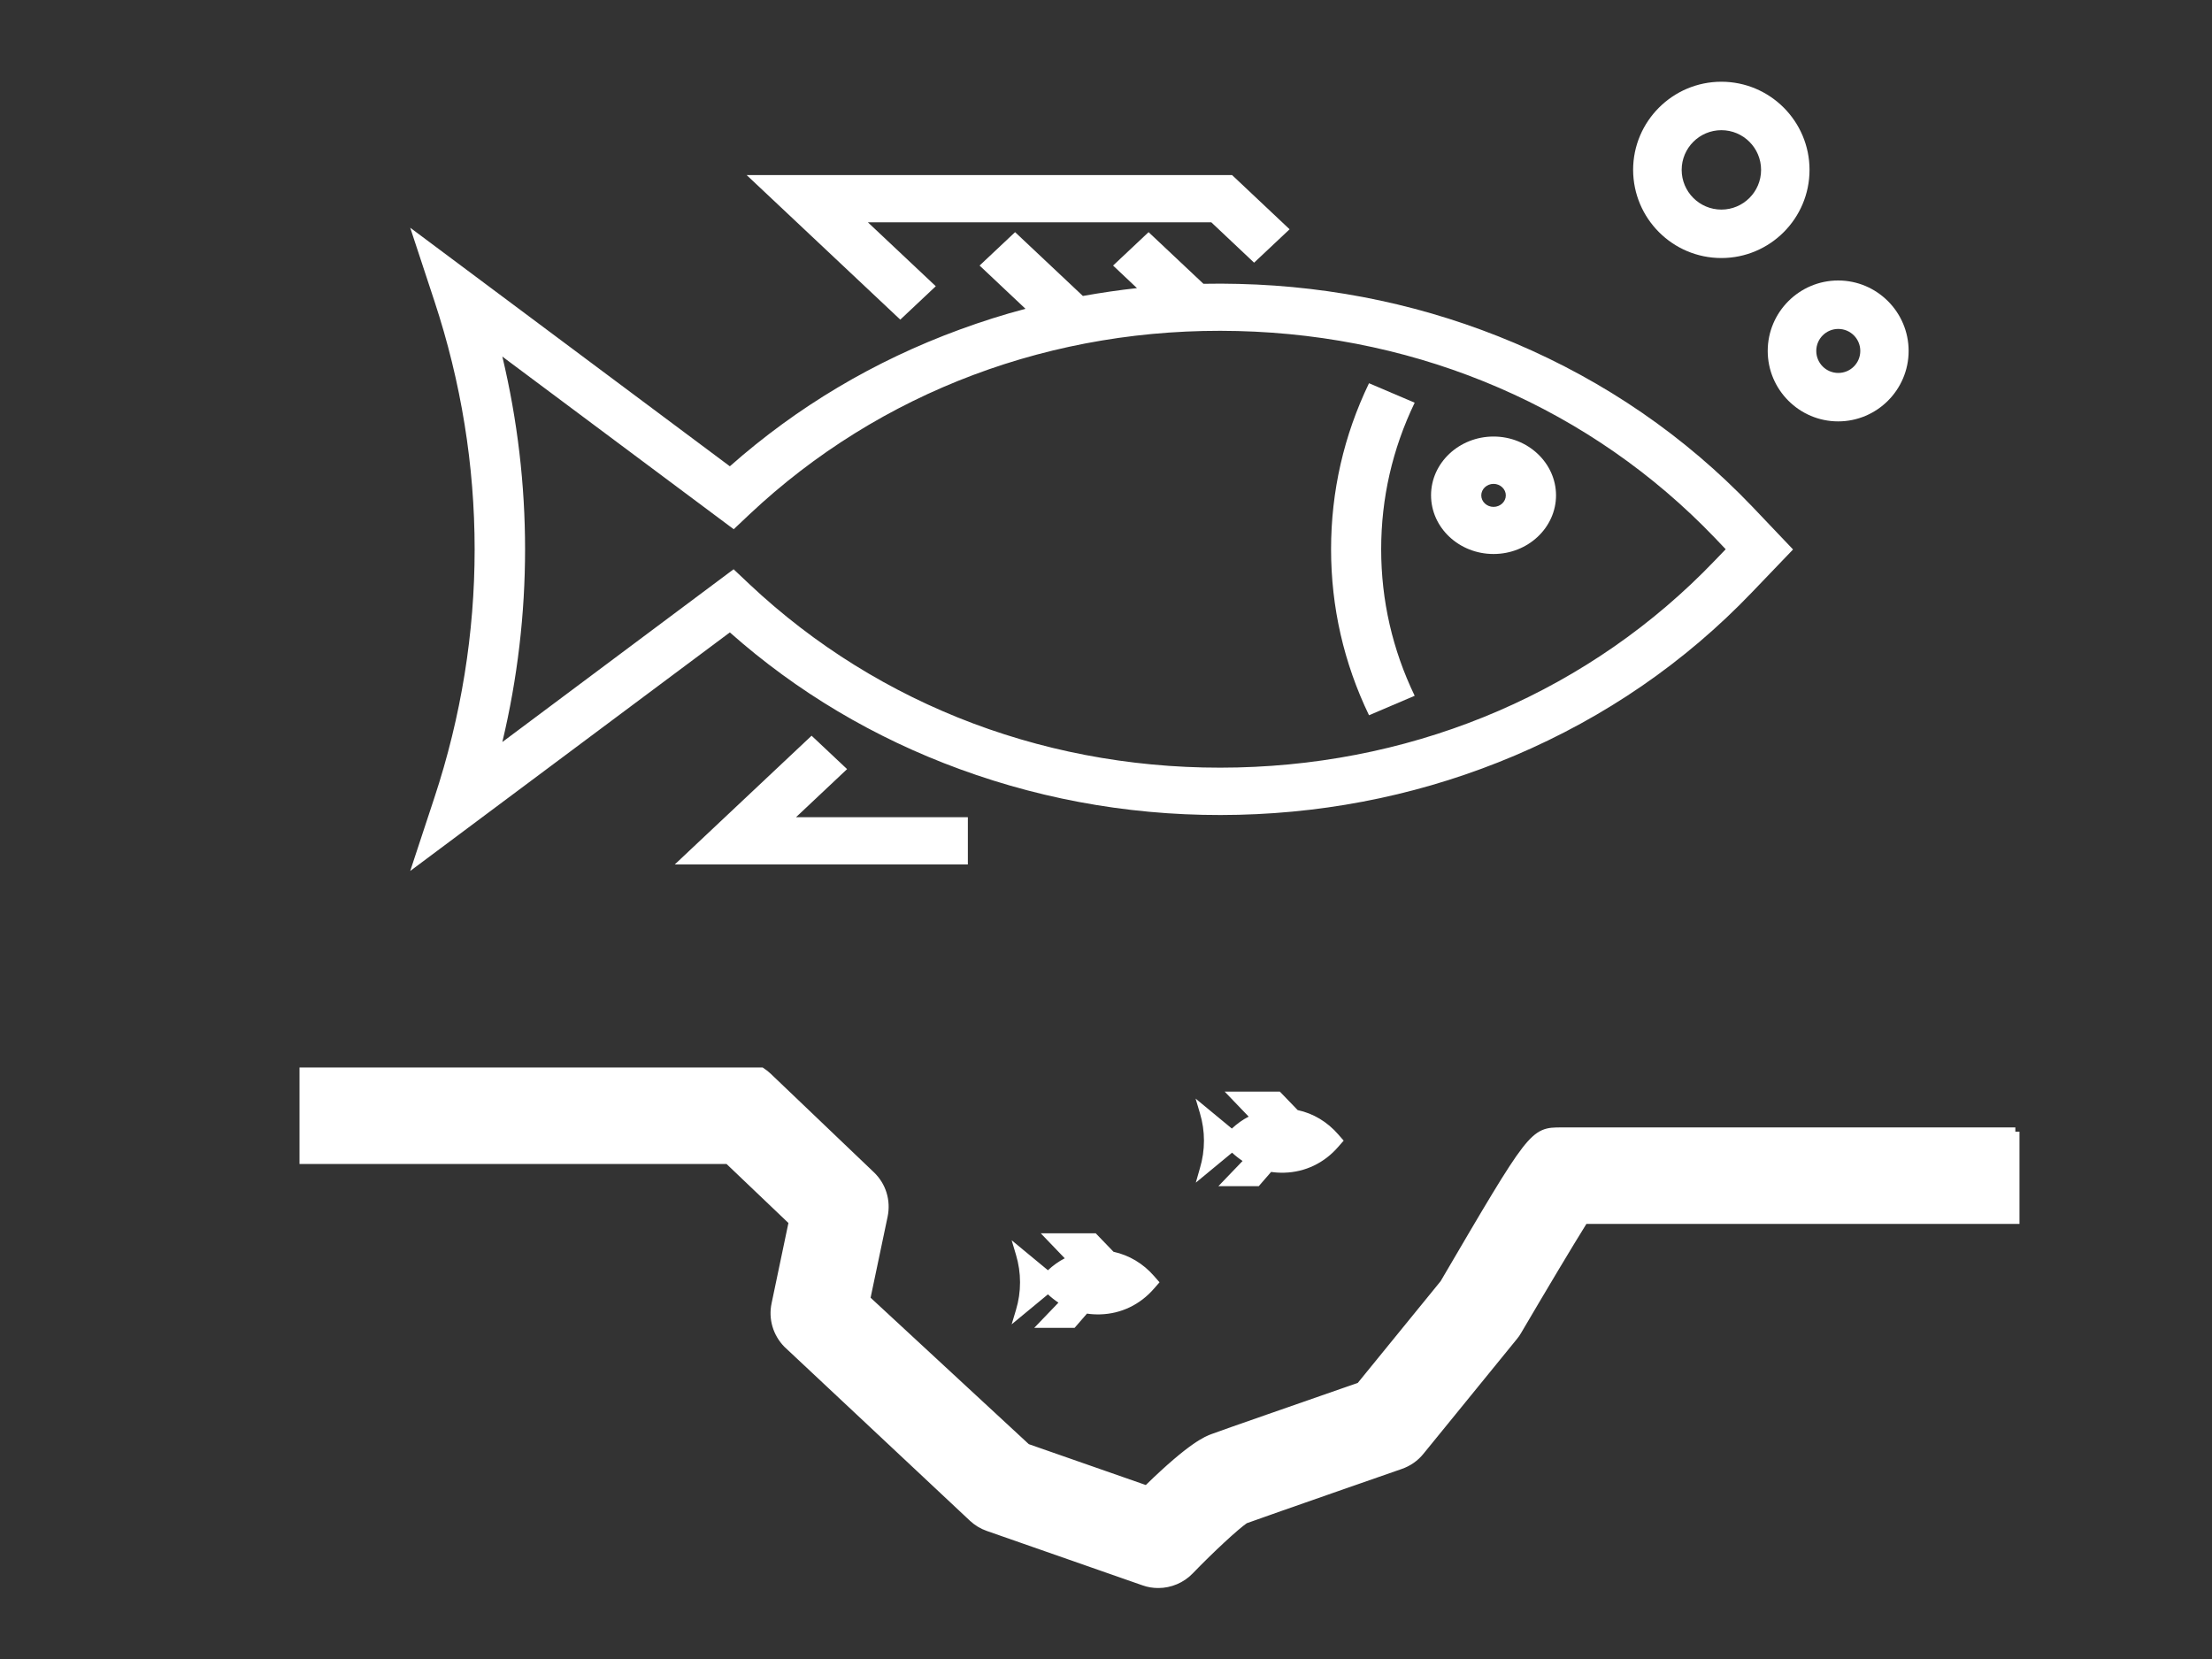
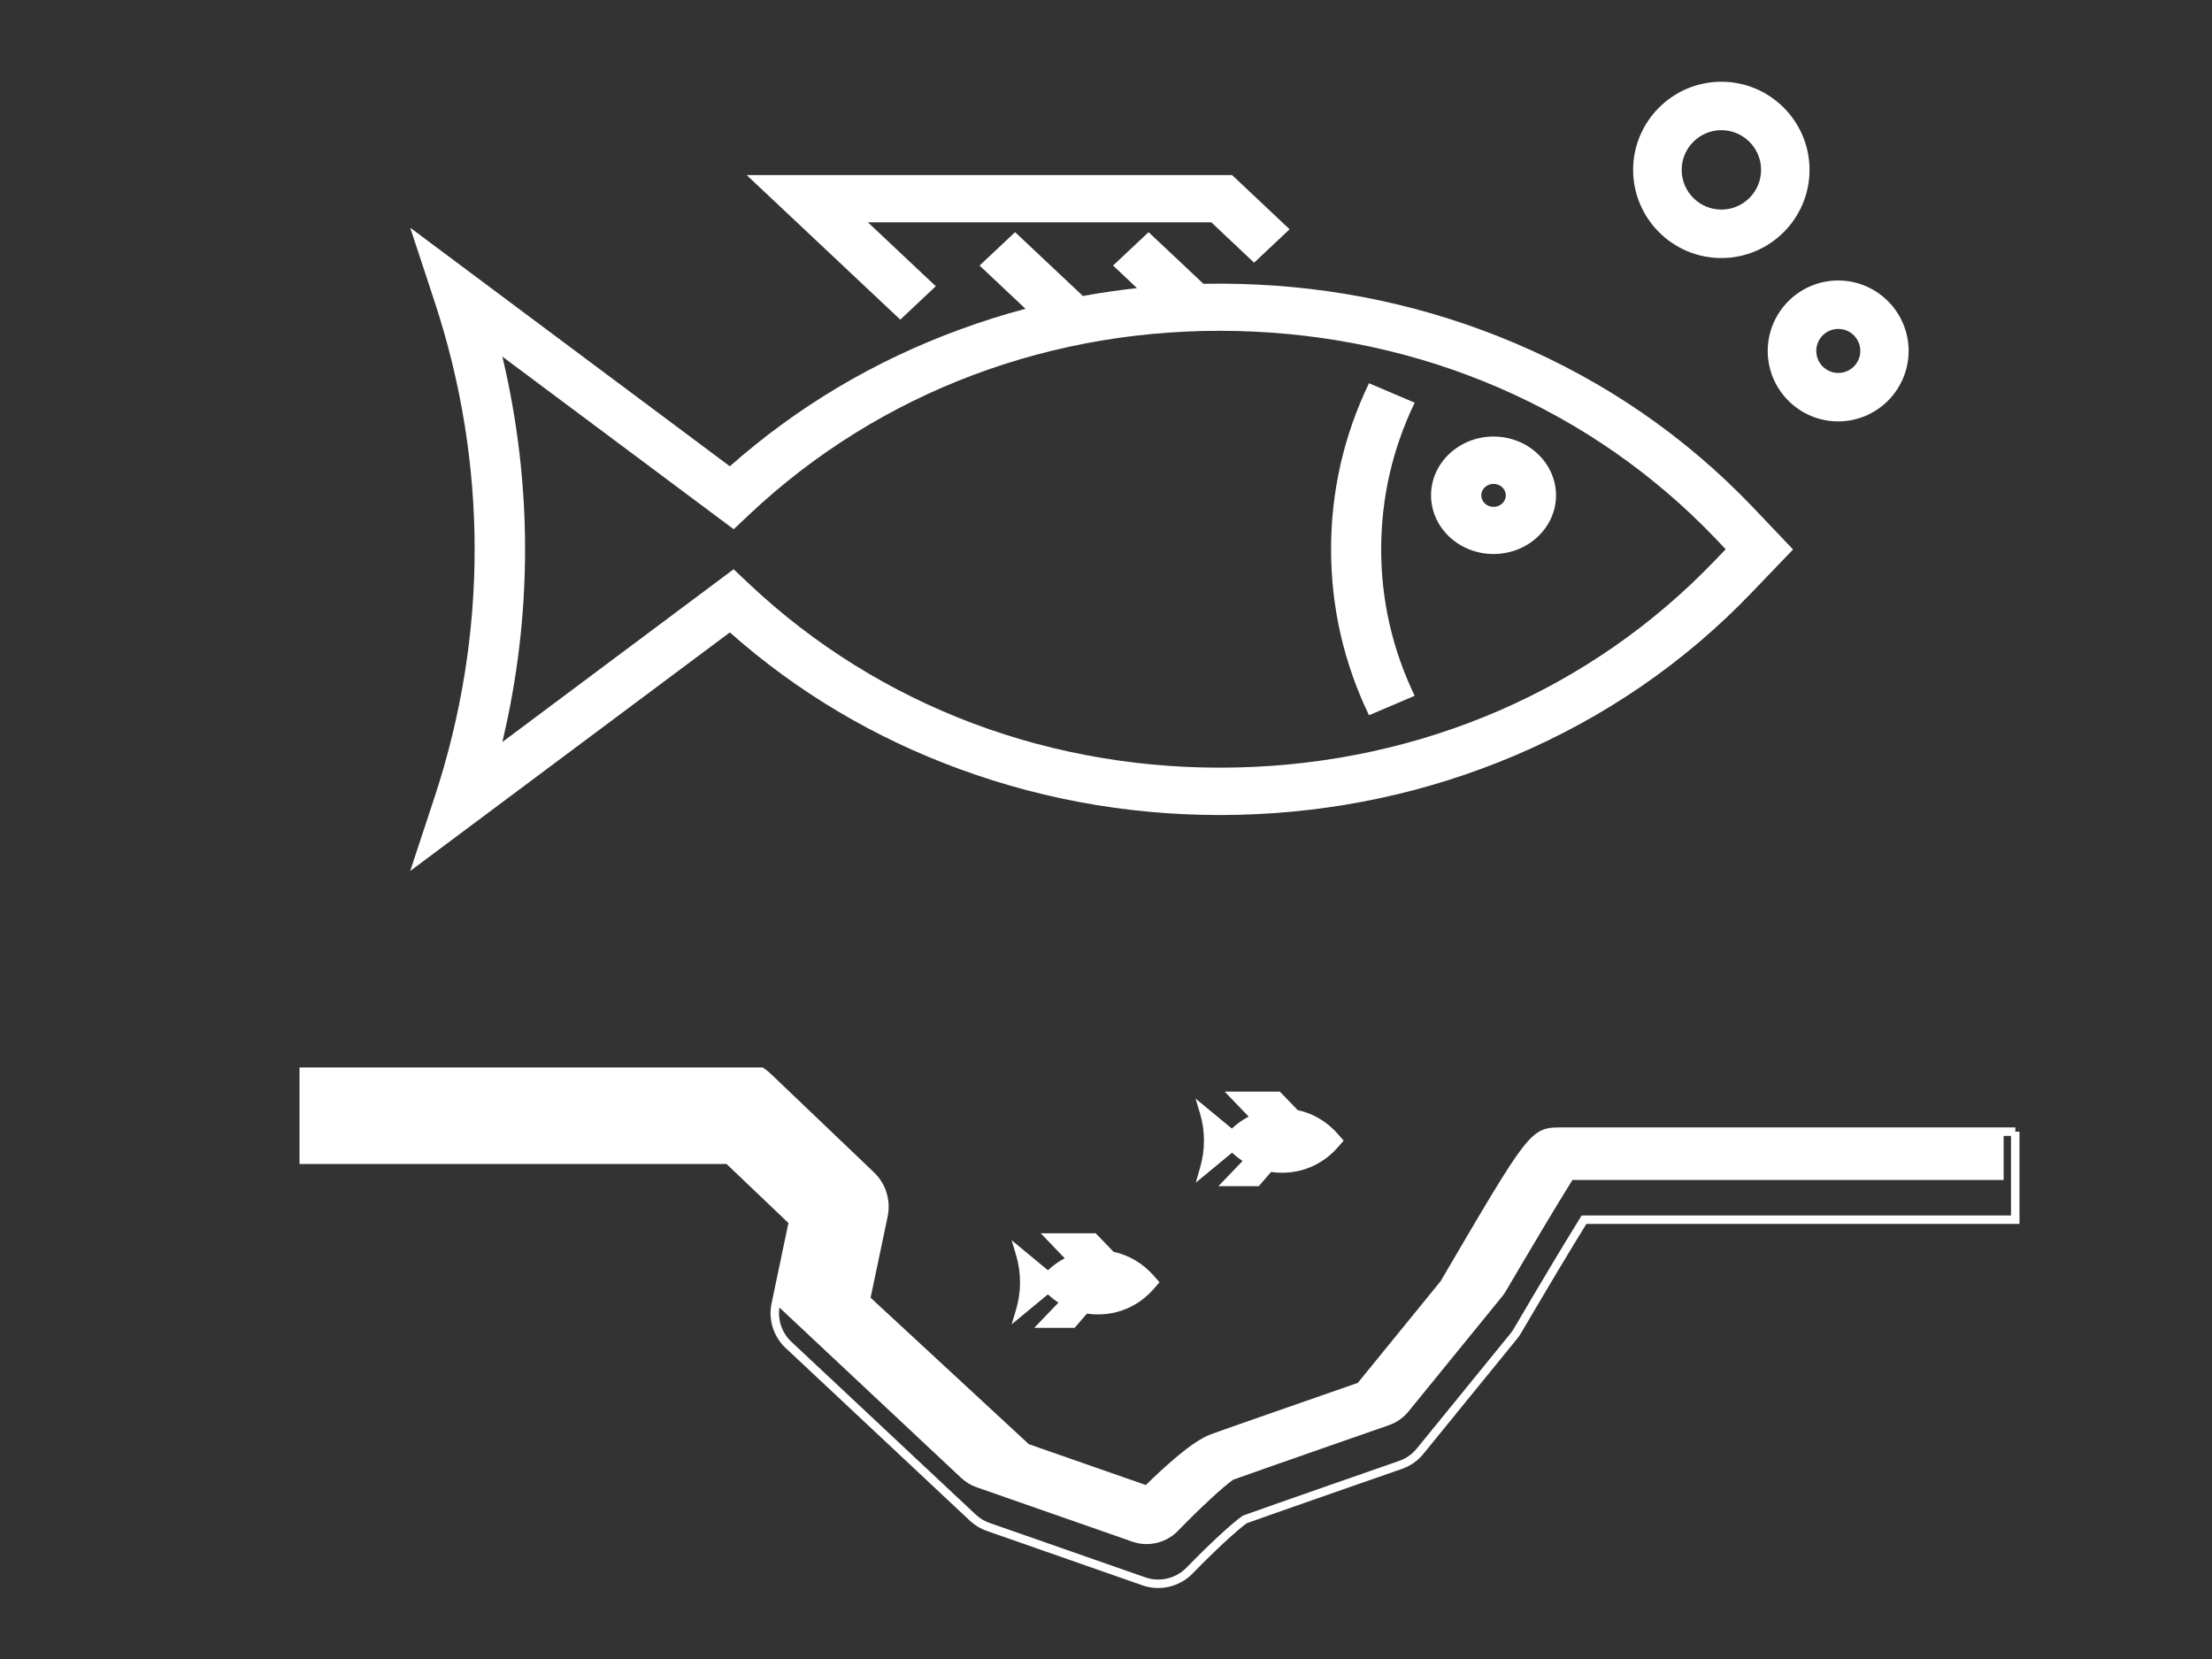
<svg xmlns="http://www.w3.org/2000/svg" xmlns:xlink="http://www.w3.org/1999/xlink" id="Layer_1" x="0px" y="0px" viewBox="0 0 200 150" style="enable-background:new 0 0 200 150;" xml:space="preserve">
  <rect x="0" y="0" width="200" height="150" fill="#333333" stroke="none" />
  <style type="text/css">	.st0{clip-path:url(#SVGID_00000122700012717846494640000014784665664299247766_);fill:#FFFFFF;}			.st1{clip-path:url(#SVGID_00000122700012717846494640000014784665664299247766_);fill:none;stroke:#FFFFFF;stroke-width:0.766;stroke-miterlimit:10;}	.st2{fill:#FFFFFF;}	.st3{clip-path:url(#SVGID_00000031195431150205141880000001223362336845400765_);fill:#FFFFFF;}</style>
  <g>
    <defs>
      <rect id="SVGID_1_" x="27.08" y="7.38" width="155.52" height="136.2" />
    </defs>
    <clipPath id="SVGID_00000087410628443783281590000006944659498461256087_">
      <use xlink:href="#SVGID_1_" style="overflow:visible;" />
    </clipPath>
-     <path style="clip-path:url(#SVGID_00000087410628443783281590000006944659498461256087_);fill:#FFFFFF;" d="M182.22,102.32h-40.56  l-0.47,0c-2.57,0-2.57,0-10.62,13.74l-7.51,9.22l-0.07,0.08l-0.1,0.04l-1.27,0.44c-3.81,1.33-10.88,3.78-11.94,4.18  c-0.52,0.19-1.89,0.7-5.82,4.53l-0.17,0.16l-0.22-0.08l-10.65-3.72l-14.36-13.29l-0.16-0.15l0.04-0.21l1.54-7.33  c0.28-1.35-0.14-2.72-1.14-3.67l-9.33-8.91c-0.17-0.16-0.36-0.31-0.57-0.45H27.46v7.96H65.7h0.15l0.11,0.11l5.59,5.33l0.15,0.15  l-0.04,0.21l-1.52,7.25c-0.28,1.3,0.12,2.64,1.05,3.59l16.78,15.73c0.4,0.37,0.86,0.65,1.38,0.83l14.08,4.92  c0.42,0.15,0.85,0.22,1.3,0.22c1.06,0,2.1-0.44,2.83-1.2c1.9-1.97,4.14-4.04,4.99-4.62c2.35-0.85,14.08-4.93,14.08-4.93  c0.69-0.24,1.31-0.67,1.77-1.24l8.46-10.39c0.13-0.15,0.24-0.32,0.34-0.49c2.32-3.95,4.63-7.82,5.91-9.87l0.11-0.18h0.21h38.78  V102.32z" />
+     <path style="clip-path:url(#SVGID_00000087410628443783281590000006944659498461256087_);fill:#FFFFFF;" d="M182.22,102.32h-40.56  l-0.47,0c-2.57,0-2.57,0-10.62,13.74l-7.51,9.22l-0.07,0.08l-0.1,0.04l-1.27,0.44c-3.81,1.33-10.88,3.78-11.94,4.18  c-0.52,0.19-1.89,0.7-5.82,4.53l-0.17,0.16l-0.22-0.08l-10.65-3.72l-14.36-13.29l-0.16-0.15l0.04-0.21l1.54-7.33  c0.28-1.35-0.14-2.72-1.14-3.67l-9.33-8.91c-0.17-0.16-0.36-0.31-0.57-0.45H27.46v7.96H65.7h0.15l0.11,0.11l5.59,5.33l0.15,0.15  l-0.04,0.21l-1.52,7.25l16.78,15.73c0.4,0.37,0.86,0.65,1.38,0.83l14.08,4.92  c0.42,0.15,0.85,0.22,1.3,0.22c1.06,0,2.1-0.44,2.83-1.2c1.9-1.97,4.14-4.04,4.99-4.62c2.35-0.85,14.08-4.93,14.08-4.93  c0.69-0.24,1.31-0.67,1.77-1.24l8.46-10.39c0.13-0.15,0.24-0.32,0.34-0.49c2.32-3.95,4.63-7.82,5.91-9.87l0.11-0.18h0.21h38.78  V102.32z" />
    <path style="clip-path:url(#SVGID_00000087410628443783281590000006944659498461256087_);fill:none;stroke:#FFFFFF;stroke-width:0.766;stroke-miterlimit:10;" d="  M182.22,102.32h-40.56l-0.47,0c-2.57,0-2.57,0-10.62,13.74l-7.51,9.22l-0.07,0.08l-0.1,0.04l-1.27,0.44  c-3.81,1.33-10.88,3.78-11.94,4.18c-0.52,0.19-1.89,0.7-5.82,4.53l-0.17,0.16l-0.22-0.08l-10.65-3.72l-14.36-13.29l-0.16-0.15  l0.04-0.21l1.54-7.33c0.28-1.35-0.14-2.72-1.14-3.67l-9.33-8.91c-0.17-0.16-0.36-0.31-0.57-0.45H27.46v7.96H65.7h0.15l0.11,0.11  l5.59,5.33l0.15,0.15l-0.04,0.21l-1.52,7.25c-0.28,1.3,0.12,2.64,1.05,3.59l16.78,15.73c0.4,0.37,0.86,0.65,1.38,0.83l14.08,4.92  c0.42,0.15,0.85,0.22,1.3,0.22c1.06,0,2.1-0.44,2.83-1.2c1.9-1.97,4.14-4.04,4.99-4.62c2.35-0.85,14.08-4.93,14.08-4.93  c0.69-0.24,1.31-0.67,1.77-1.24l8.46-10.39c0.13-0.15,0.24-0.32,0.34-0.49c2.32-3.95,4.63-7.82,5.91-9.87l0.11-0.18h0.21h38.78  V102.32z" />
    <path style="clip-path:url(#SVGID_00000087410628443783281590000006944659498461256087_);fill:#FFFFFF;" d="M159.83,31.73  c0,3.51,2.86,6.37,6.37,6.37c3.51,0,6.37-2.86,6.37-6.37s-2.86-6.37-6.37-6.37C162.69,25.36,159.83,28.22,159.83,31.73   M166.21,29.74c1.1,0,1.99,0.89,1.99,1.99c0,1.1-0.89,1.99-1.99,1.99c-1.1,0-1.99-0.89-1.99-1.99  C164.22,30.63,165.11,29.74,166.21,29.74" />
    <path style="clip-path:url(#SVGID_00000087410628443783281590000006944659498461256087_);fill:#FFFFFF;" d="M155.64,23.33  c4.4,0,7.97-3.58,7.97-7.97c0-4.4-3.58-7.97-7.97-7.97c-4.4,0-7.98,3.58-7.98,7.97C147.67,19.76,151.24,23.33,155.64,23.33   M155.64,11.77c1.98,0,3.59,1.61,3.59,3.59c0,1.98-1.61,3.59-3.59,3.59c-1.98,0-3.59-1.61-3.59-3.59  C152.05,13.38,153.66,11.77,155.64,11.77" />
    <path style="clip-path:url(#SVGID_00000087410628443783281590000006944659498461256087_);fill:#FFFFFF;" d="M158.41,45.78  c-6.06-6.33-13.27-11.29-21.45-14.76c-7.88-3.34-16.27-5.14-24.96-5.35c-1.06-0.03-2.13-0.03-3.19-0.01l-4.96-4.67l-3.21,3.02  l2.16,2.04c-1.64,0.18-3.27,0.42-4.89,0.71l-6.13-5.77l-3.21,3.02l4.15,3.91c-2.01,0.53-3.99,1.16-5.95,1.88  c-7.73,2.83-14.71,6.99-20.78,12.36l-28.9-21.57l2.18,6.61c4.86,14.7,4.86,30.24,0,44.94l-2.18,6.61l28.9-21.57  c6.07,5.38,13.05,9.53,20.78,12.36c8.05,2.95,16.54,4.34,25.22,4.13c8.68-0.21,17.08-2.01,24.96-5.35  c8.17-3.47,15.39-8.43,21.45-14.76l3.72-3.88L158.41,45.78z M155.04,50.69c-11.16,11.65-26.49,18.3-43.15,18.7  c-16.67,0.4-32.34-5.48-44.13-16.57l-1.43-1.35L45.42,67.09c2.74-11.5,2.74-23.35,0-34.85l20.92,15.61l1.43-1.35  c11.79-11.09,27.45-16.98,44.13-16.57c16.67,0.41,31.99,7.05,43.15,18.7l0.98,1.03L155.04,50.69z" />
    <path style="clip-path:url(#SVGID_00000087410628443783281590000006944659498461256087_);fill:#FFFFFF;" d="M123.78,34.65  c-2.28,4.73-3.43,9.78-3.43,15.01c0,5.23,1.15,10.28,3.43,15.01l4.13-1.76c-2.01-4.17-3.03-8.63-3.03-13.25  c0-4.62,1.02-9.08,3.03-13.25L123.78,34.65z" />
    <path style="clip-path:url(#SVGID_00000087410628443783281590000006944659498461256087_);fill:#FFFFFF;" d="M135.04,39.47  c-3.11,0-5.65,2.38-5.65,5.31c0,2.93,2.53,5.31,5.65,5.31c3.11,0,5.65-2.38,5.65-5.31C140.68,41.86,138.15,39.47,135.04,39.47   M135.04,45.83c-0.61,0-1.11-0.47-1.11-1.04c0-0.57,0.5-1.04,1.11-1.04c0.61,0,1.11,0.47,1.11,1.04  C136.15,45.36,135.65,45.83,135.04,45.83" />
  </g>
  <polygon class="st2" points="81.4,28.9 84.61,25.88 78.47,20.1 109.52,20.1 113.39,23.75 116.6,20.73 111.4,15.83 67.51,15.83 " />
-   <polygon class="st2" points="76.59,69.54 73.38,66.52 61.01,78.16 87.51,78.16 87.51,73.89 71.97,73.89 " />
  <g>
    <defs>
      <rect id="SVGID_00000021078571955878808550000014233386552547826846_" x="27.08" y="7.38" width="155.52" height="136.2" />
    </defs>
    <clipPath id="SVGID_00000116950274348784444630000004711567814401112209_">
      <use xlink:href="#SVGID_00000021078571955878808550000014233386552547826846_" style="overflow:visible;" />
    </clipPath>
    <path style="clip-path:url(#SVGID_00000116950274348784444630000004711567814401112209_);fill:#FFFFFF;" d="M91.47,119.74  l3.28-2.71c0.3,0.28,0.62,0.53,0.95,0.75l-2.19,2.28h3.65l1.12-1.29c0.39,0.06,0.79,0.08,1.19,0.07c1.89-0.05,3.62-0.88,4.88-2.34  l0.49-0.56l-0.49-0.56c-0.99-1.14-2.26-1.89-3.67-2.2l-1.61-1.67H94.1l2.17,2.26c-0.55,0.28-1.06,0.65-1.52,1.08l-3.28-2.71  l0.39,1.31c0.49,1.63,0.49,3.36,0,4.99L91.47,119.74z M96.81,119.21h-1.33l0.98-1.02c0.3,0.15,0.61,0.27,0.93,0.36L96.81,119.21z   M96.06,112.35h2.69l0.65,0.68c-0.81-0.01-1.59,0.12-2.33,0.38L96.06,112.35z M95.06,115.71c1.17-1.22,2.74-1.87,4.4-1.83  c1.66,0.05,3.18,0.78,4.29,2.06c-1.11,1.28-2.64,2.01-4.29,2.06c-1.66,0.04-3.22-0.6-4.4-1.83l-0.22-0.23L95.06,115.71z   M92.91,114.4l1.85,1.53l-1.85,1.53C93.07,116.45,93.07,115.42,92.91,114.4" />
    <path style="clip-path:url(#SVGID_00000116950274348784444630000004711567814401112209_);fill:#FFFFFF;" d="M100.03,113.32  l-1.23-1.48h-3.33l0.62,1.11l0.49,0.99l-1.11,1.11h-1.11l-1.73-1.11c0,0-0.49,1.6-0.25,1.36c0.25-0.25-0.07,1.6-0.07,1.6  s-0.19,1.11,0,1.11c0.19,0,2.04-0.99,2.04-0.99l0.86-0.12l0.91,0.62v0.74l-1.16,0.86v0.37h1.16h0.94c0,0,0.64-1.23,0.86-1.23  c0.22,0,1.48,0,2.59-0.12c1.11-0.12,1.6-0.25,2.34-0.86c0.74-0.62,1.23-1.48,1.23-1.48s-1.11-1.23-1.97-1.6  C101.27,113.81,100.03,113.32,100.03,113.32" />
    <path style="clip-path:url(#SVGID_00000116950274348784444630000004711567814401112209_);fill:#FFFFFF;" d="M108.12,106.93  l3.28-2.71c0.3,0.28,0.62,0.53,0.95,0.75l-2.19,2.28h3.65l1.12-1.29c0.39,0.06,0.79,0.08,1.19,0.07c1.89-0.05,3.62-0.88,4.88-2.34  l0.49-0.56l-0.49-0.56c-0.99-1.14-2.26-1.9-3.67-2.2l-1.61-1.67h-4.99l2.17,2.26c-0.55,0.28-1.06,0.65-1.52,1.08l-3.28-2.71  l0.39,1.31c0.49,1.63,0.49,3.36,0,4.99L108.12,106.93z M113.46,106.41h-1.33l0.98-1.02c0.3,0.14,0.61,0.27,0.93,0.36L113.46,106.41  z M112.72,99.54h2.69l0.65,0.68c-0.81-0.01-1.59,0.12-2.33,0.38L112.72,99.54z M111.72,102.9c1.17-1.22,2.74-1.87,4.4-1.83  c1.66,0.04,3.18,0.78,4.29,2.06c-1.11,1.28-2.64,2.01-4.29,2.06c-1.66,0.05-3.22-0.6-4.4-1.83l-0.22-0.23L111.72,102.9z   M109.57,101.6l1.85,1.53l-1.85,1.53C109.73,103.65,109.73,102.61,109.57,101.6" />
    <path style="clip-path:url(#SVGID_00000116950274348784444630000004711567814401112209_);fill:#FFFFFF;" d="M116.69,100.51  l-1.23-1.48h-3.33l0.62,1.11l0.49,0.99l-1.11,1.11h-1.11l-1.73-1.11c0,0-0.49,1.6-0.25,1.36c0.25-0.25-0.07,1.6-0.07,1.6  s-0.19,1.11,0,1.11c0.19,0,2.04-0.99,2.04-0.99l0.86-0.12l0.91,0.62v0.74l-1.16,0.86v0.37h1.16h0.94c0,0,0.64-1.23,0.86-1.23  c0.22,0,1.48,0,2.59-0.12c1.11-0.12,1.6-0.25,2.34-0.86c0.74-0.62,1.23-1.48,1.23-1.48s-1.11-1.23-1.97-1.6  C117.92,101,116.69,100.51,116.69,100.51" />
  </g>
</svg>